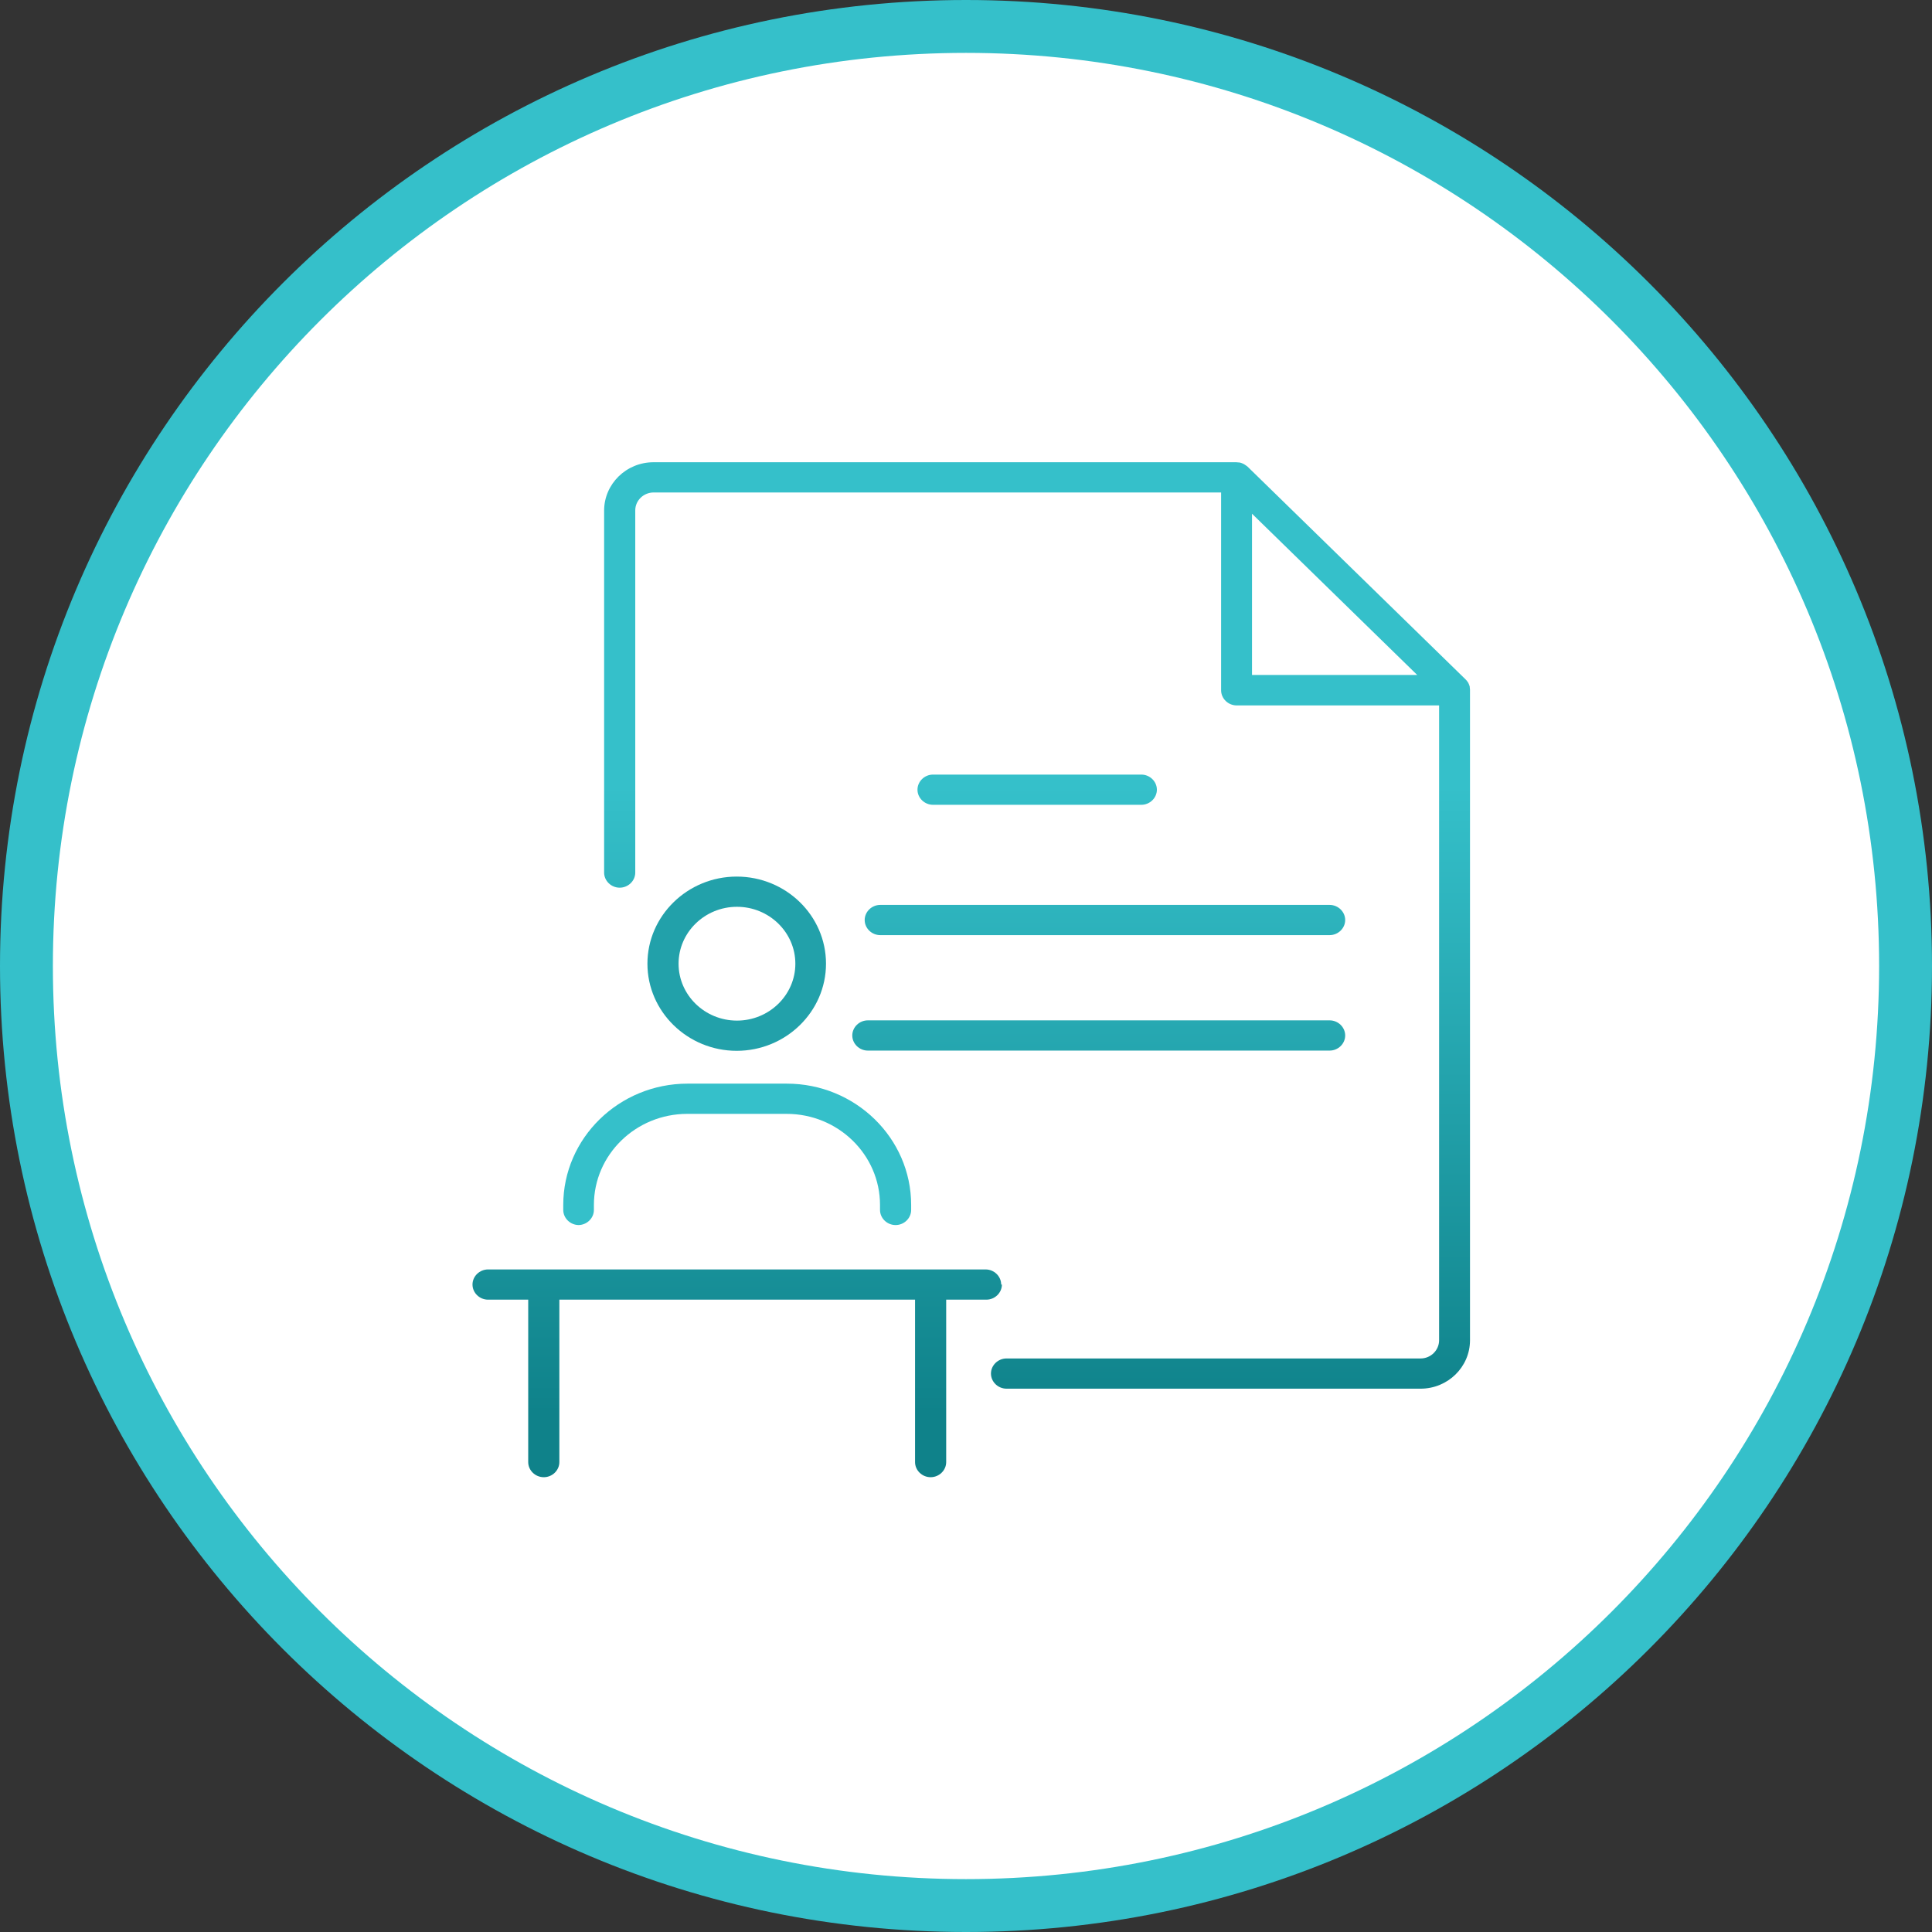
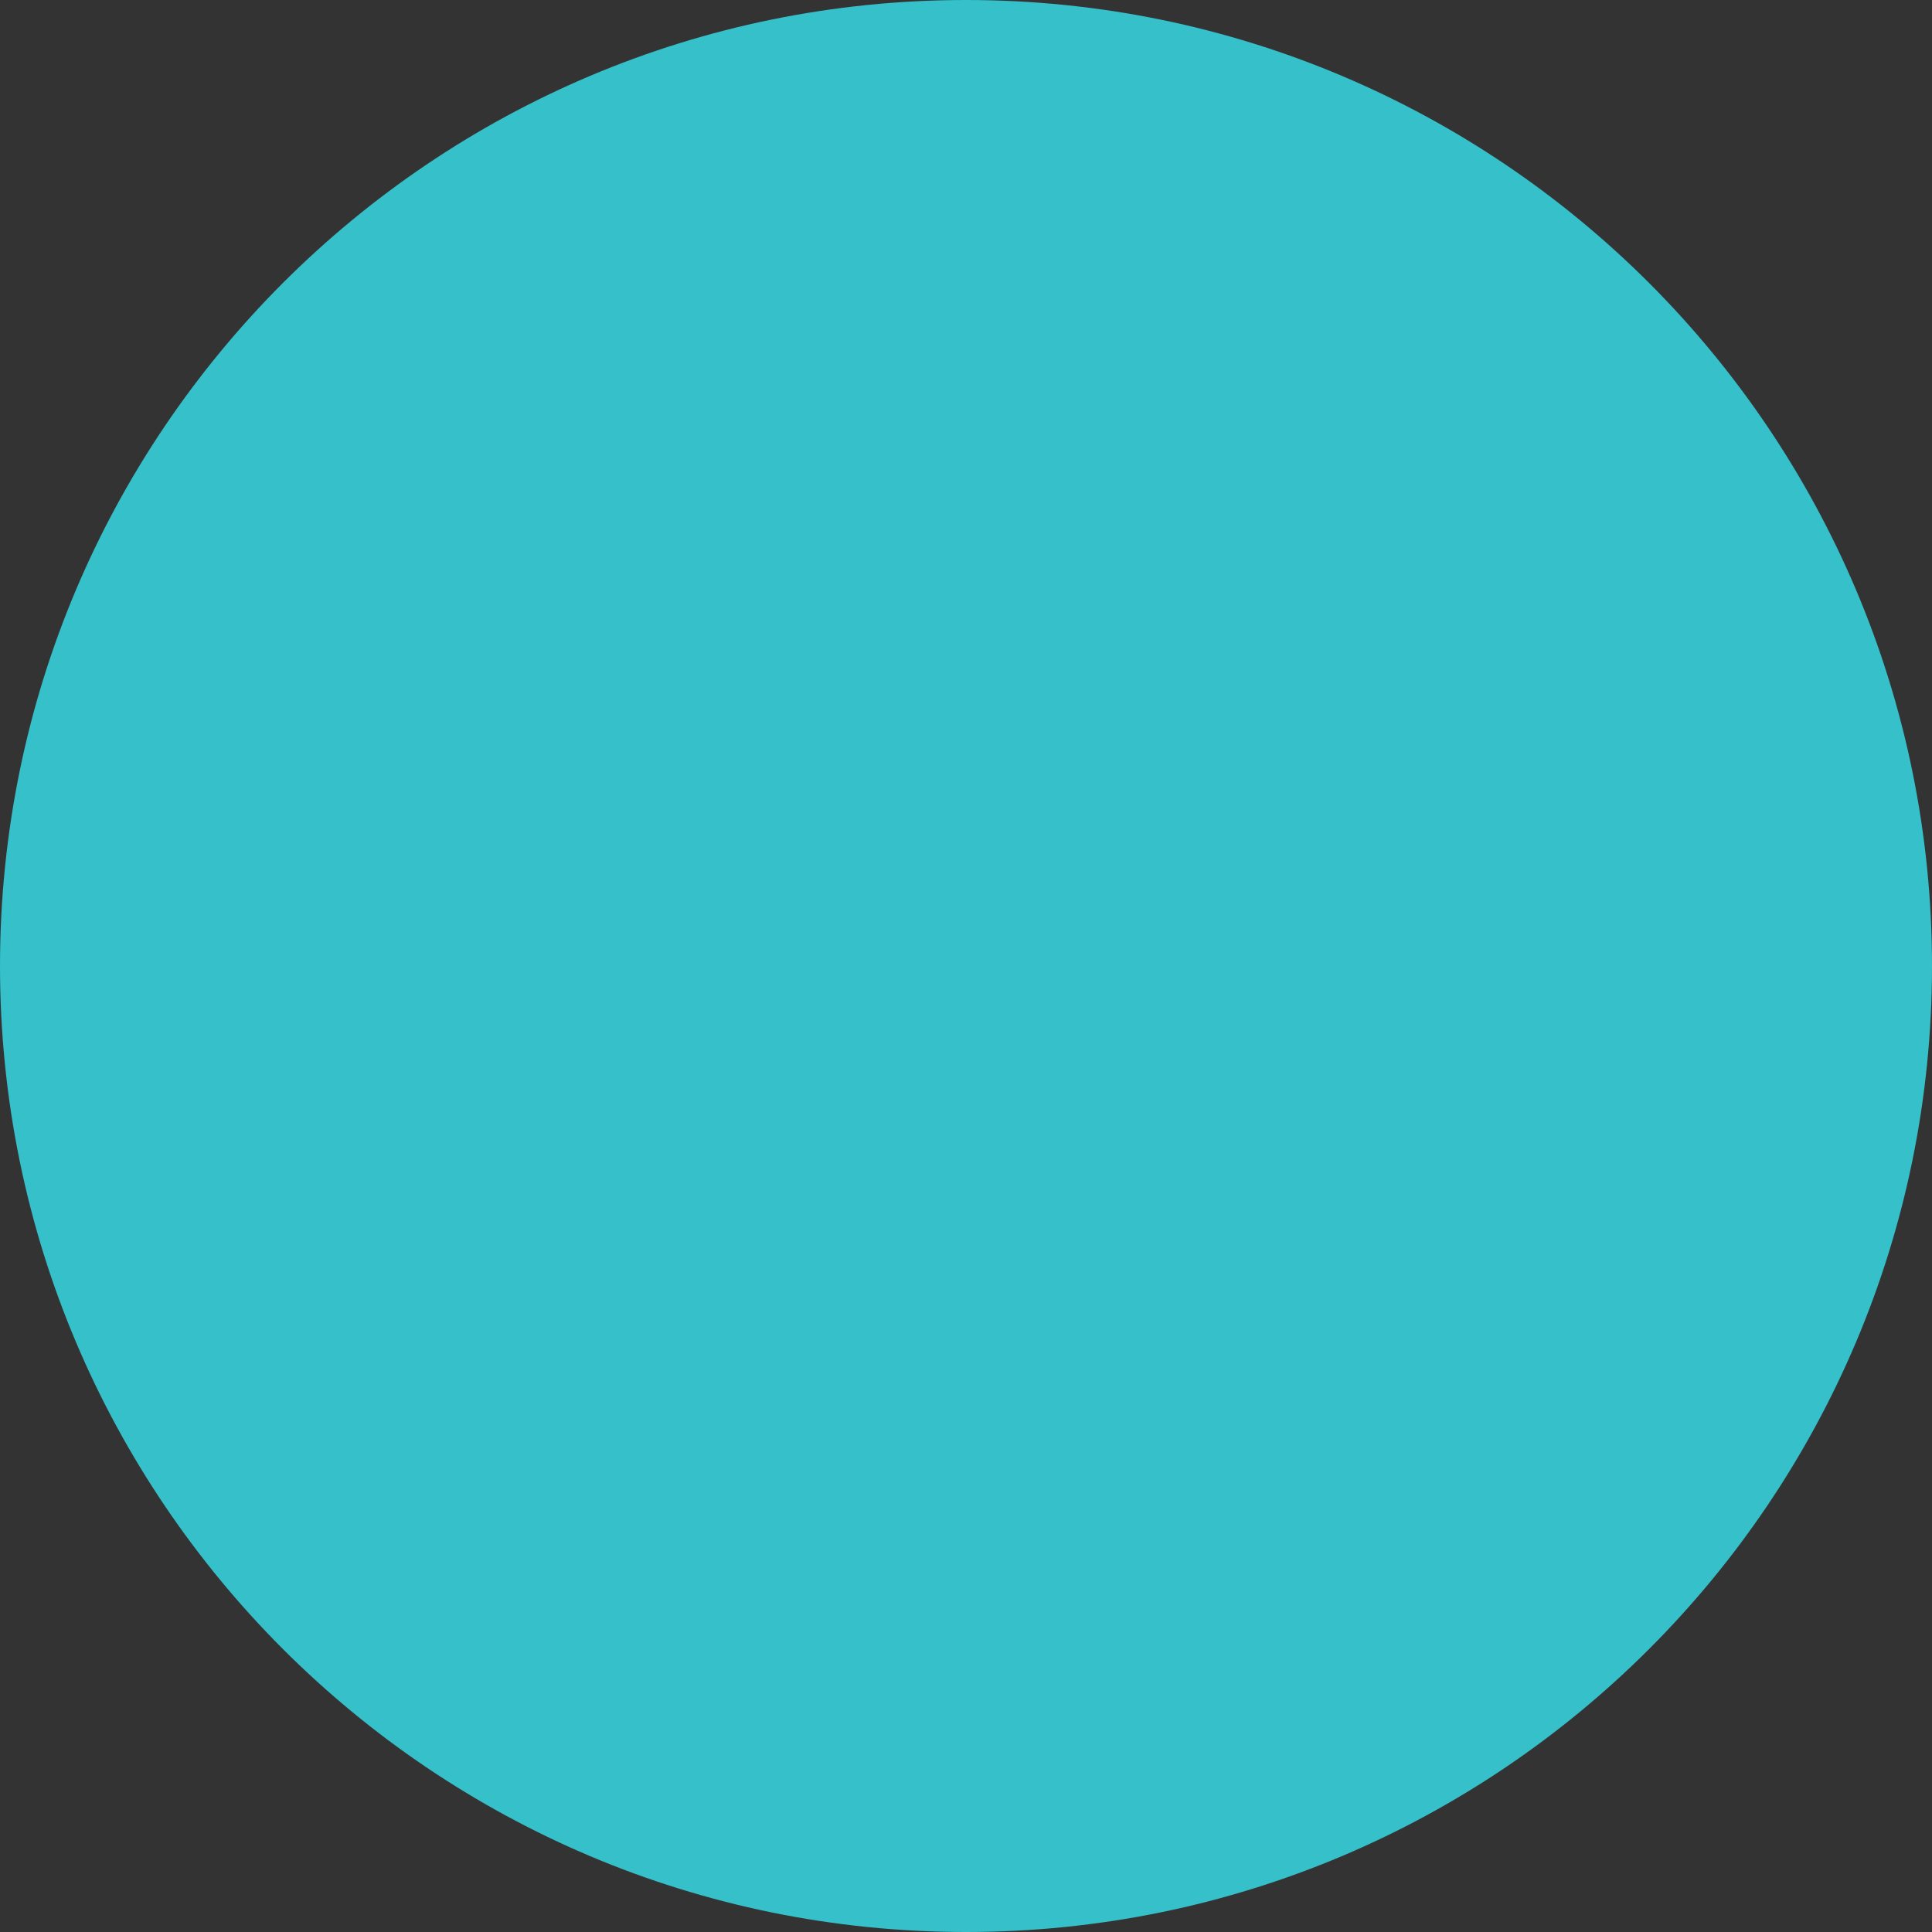
<svg xmlns="http://www.w3.org/2000/svg" width="184" height="184" viewBox="0 0 184 184" fill="none">
  <rect x="0" y="0" width="184" height="184" fill="#333333" stroke="none" />
  <path d="M92 184C142.81 184 184 142.81 184 92C184 41.19 142.81 0 92 0C41.19 0 0 41.19 0 92C0 142.81 41.19 184 92 184Z" fill="#35C0CA" />
-   <path d="M92 178.964C140.029 178.964 178.964 140.029 178.964 92C178.964 43.971 140.029 5.036 92 5.036C43.971 5.036 5.036 43.971 5.036 92C5.036 140.029 43.971 178.964 92 178.964Z" fill="white" />
  <g clip-path="url(#clip0_298_10018)">
    <path d="M95.35 122.338C95.35 121.551 94.678 120.899 93.867 120.899H46.483C45.672 120.899 45 121.551 45 122.338C45 123.125 45.672 123.778 46.483 123.778H50.306V139.247C50.306 140.034 50.978 140.686 51.789 140.686C52.6 140.686 53.272 140.034 53.272 139.247V123.778H87.148V139.247C87.148 140.034 87.82 140.686 88.63 140.686C89.442 140.686 90.113 140.034 90.113 139.247V123.778H93.937C94.748 123.778 95.419 123.125 95.419 122.338H95.35Z" fill="url(#paint0_linear_298_10018)" />
-     <path d="M55.079 116.672C55.89 116.672 56.562 116.02 56.562 115.233V114.761C56.562 109.972 60.548 106.082 65.46 106.082H74.913C79.826 106.082 83.811 109.972 83.811 114.761V115.233C83.811 116.02 84.483 116.672 85.294 116.672C86.105 116.672 86.777 116.02 86.777 115.233V114.761C86.777 108.375 81.448 103.204 74.937 103.204H65.483C58.949 103.204 53.643 108.398 53.643 114.761V115.233C53.643 116.02 54.315 116.672 55.126 116.672H55.079Z" fill="url(#paint1_linear_298_10018)" />
    <path d="M78.667 91.781C78.667 87.194 74.844 83.484 70.163 83.484C65.483 83.484 61.66 87.217 61.66 91.781C61.66 96.346 65.483 100.078 70.163 100.078C74.844 100.078 78.667 96.346 78.667 91.781ZM64.626 91.781C64.626 88.79 67.128 86.362 70.187 86.362C73.245 86.362 75.748 88.79 75.748 91.781C75.748 94.772 73.245 97.2 70.187 97.2C67.128 97.2 64.626 94.772 64.626 91.781Z" fill="url(#paint2_linear_298_10018)" />
-     <path d="M139.977 65.451V65.406C139.954 65.294 139.907 65.181 139.861 65.091C139.861 65.046 139.815 65.024 139.815 65.001C139.745 64.889 139.676 64.799 139.583 64.709L118.799 44.427C118.799 44.427 118.59 44.27 118.474 44.203C118.451 44.203 118.428 44.18 118.382 44.158C118.266 44.113 118.173 44.068 118.057 44.045C118.057 44.045 118.011 44.045 117.988 44.045C117.895 44.045 117.826 44.023 117.733 44.023H62.239C59.644 44.023 57.535 46.091 57.535 48.632V83.102C57.535 83.889 58.207 84.541 59.018 84.541C59.829 84.541 60.501 83.889 60.501 83.102V48.61C60.501 47.665 61.289 46.901 62.262 46.901H116.296V65.743C116.296 66.53 116.968 67.183 117.779 67.183H137.057V127.645C137.057 128.59 136.27 129.377 135.296 129.377H95.86C95.049 129.377 94.377 130.029 94.377 130.816C94.377 131.603 95.049 132.255 95.86 132.255H135.296C137.892 132.255 140 130.186 140 127.645V65.721C140 65.721 140 65.564 139.977 65.474V65.451ZM119.239 48.925L134.972 64.282H119.239V48.925Z" fill="url(#paint3_linear_298_10018)" />
    <path d="M108.696 76.648C109.507 76.648 110.179 75.996 110.179 75.209C110.179 74.422 109.507 73.77 108.696 73.77H88.862C88.051 73.77 87.379 74.422 87.379 75.209C87.379 75.996 88.051 76.648 88.862 76.648H108.696Z" fill="url(#paint4_linear_298_10018)" />
-     <path d="M82.351 87.621C82.351 88.408 83.023 89.06 83.834 89.06H126.63C127.441 89.06 128.113 88.408 128.113 87.621C128.113 86.834 127.441 86.182 126.63 86.182H83.834C83.023 86.182 82.351 86.834 82.351 87.621Z" fill="url(#paint5_linear_298_10018)" />
-     <path d="M81.17 98.617C81.17 99.403 81.841 100.056 82.653 100.056H126.631C127.442 100.056 128.113 99.403 128.113 98.617C128.113 97.83 127.442 97.177 126.631 97.177H82.653C81.841 97.177 81.17 97.83 81.17 98.617Z" fill="url(#paint6_linear_298_10018)" />
+     <path d="M81.17 98.617C81.17 99.403 81.841 100.056 82.653 100.056C127.442 100.056 128.113 99.403 128.113 98.617C128.113 97.83 127.442 97.177 126.631 97.177H82.653C81.841 97.177 81.17 97.83 81.17 98.617Z" fill="url(#paint6_linear_298_10018)" />
  </g>
  <defs>
    <linearGradient id="paint0_linear_298_10018" x1="70.187" y1="138.37" x2="70.187" y2="74.872" gradientUnits="userSpaceOnUse">
      <stop offset="0.06" stop-color="#0F828A" />
      <stop offset="1" stop-color="#35C0CA" />
    </linearGradient>
    <linearGradient id="paint1_linear_298_10018" x1="70.163" y1="44" x2="70.163" y2="74.872" gradientUnits="userSpaceOnUse">
      <stop offset="0.06" stop-color="#0F828A" />
      <stop offset="1" stop-color="#35C0CA" />
    </linearGradient>
    <linearGradient id="paint2_linear_298_10018" x1="70.163" y1="44" x2="70.163" y2="44" gradientUnits="userSpaceOnUse">
      <stop offset="0.06" stop-color="#0F828A" />
      <stop offset="1" stop-color="#35C0CA" />
    </linearGradient>
    <linearGradient id="paint3_linear_298_10018" x1="98.779" y1="138.371" x2="98.779" y2="74.872" gradientUnits="userSpaceOnUse">
      <stop offset="0.06" stop-color="#0F828A" />
      <stop offset="1" stop-color="#35C0CA" />
    </linearGradient>
    <linearGradient id="paint4_linear_298_10018" x1="98.779" y1="138.37" x2="98.779" y2="74.872" gradientUnits="userSpaceOnUse">
      <stop offset="0.06" stop-color="#0F828A" />
      <stop offset="1" stop-color="#35C0CA" />
    </linearGradient>
    <linearGradient id="paint5_linear_298_10018" x1="105.221" y1="138.37" x2="105.221" y2="74.872" gradientUnits="userSpaceOnUse">
      <stop offset="0.06" stop-color="#0F828A" />
      <stop offset="1" stop-color="#35C0CA" />
    </linearGradient>
    <linearGradient id="paint6_linear_298_10018" x1="104.642" y1="138.37" x2="104.642" y2="74.872" gradientUnits="userSpaceOnUse">
      <stop offset="0.06" stop-color="#0F828A" />
      <stop offset="1" stop-color="#35C0CA" />
    </linearGradient>
    <clipPath id="clip0_298_10018">
-       <rect width="95" height="96.686" fill="white" transform="translate(45 44)" />
-     </clipPath>
+       </clipPath>
  </defs>
</svg>